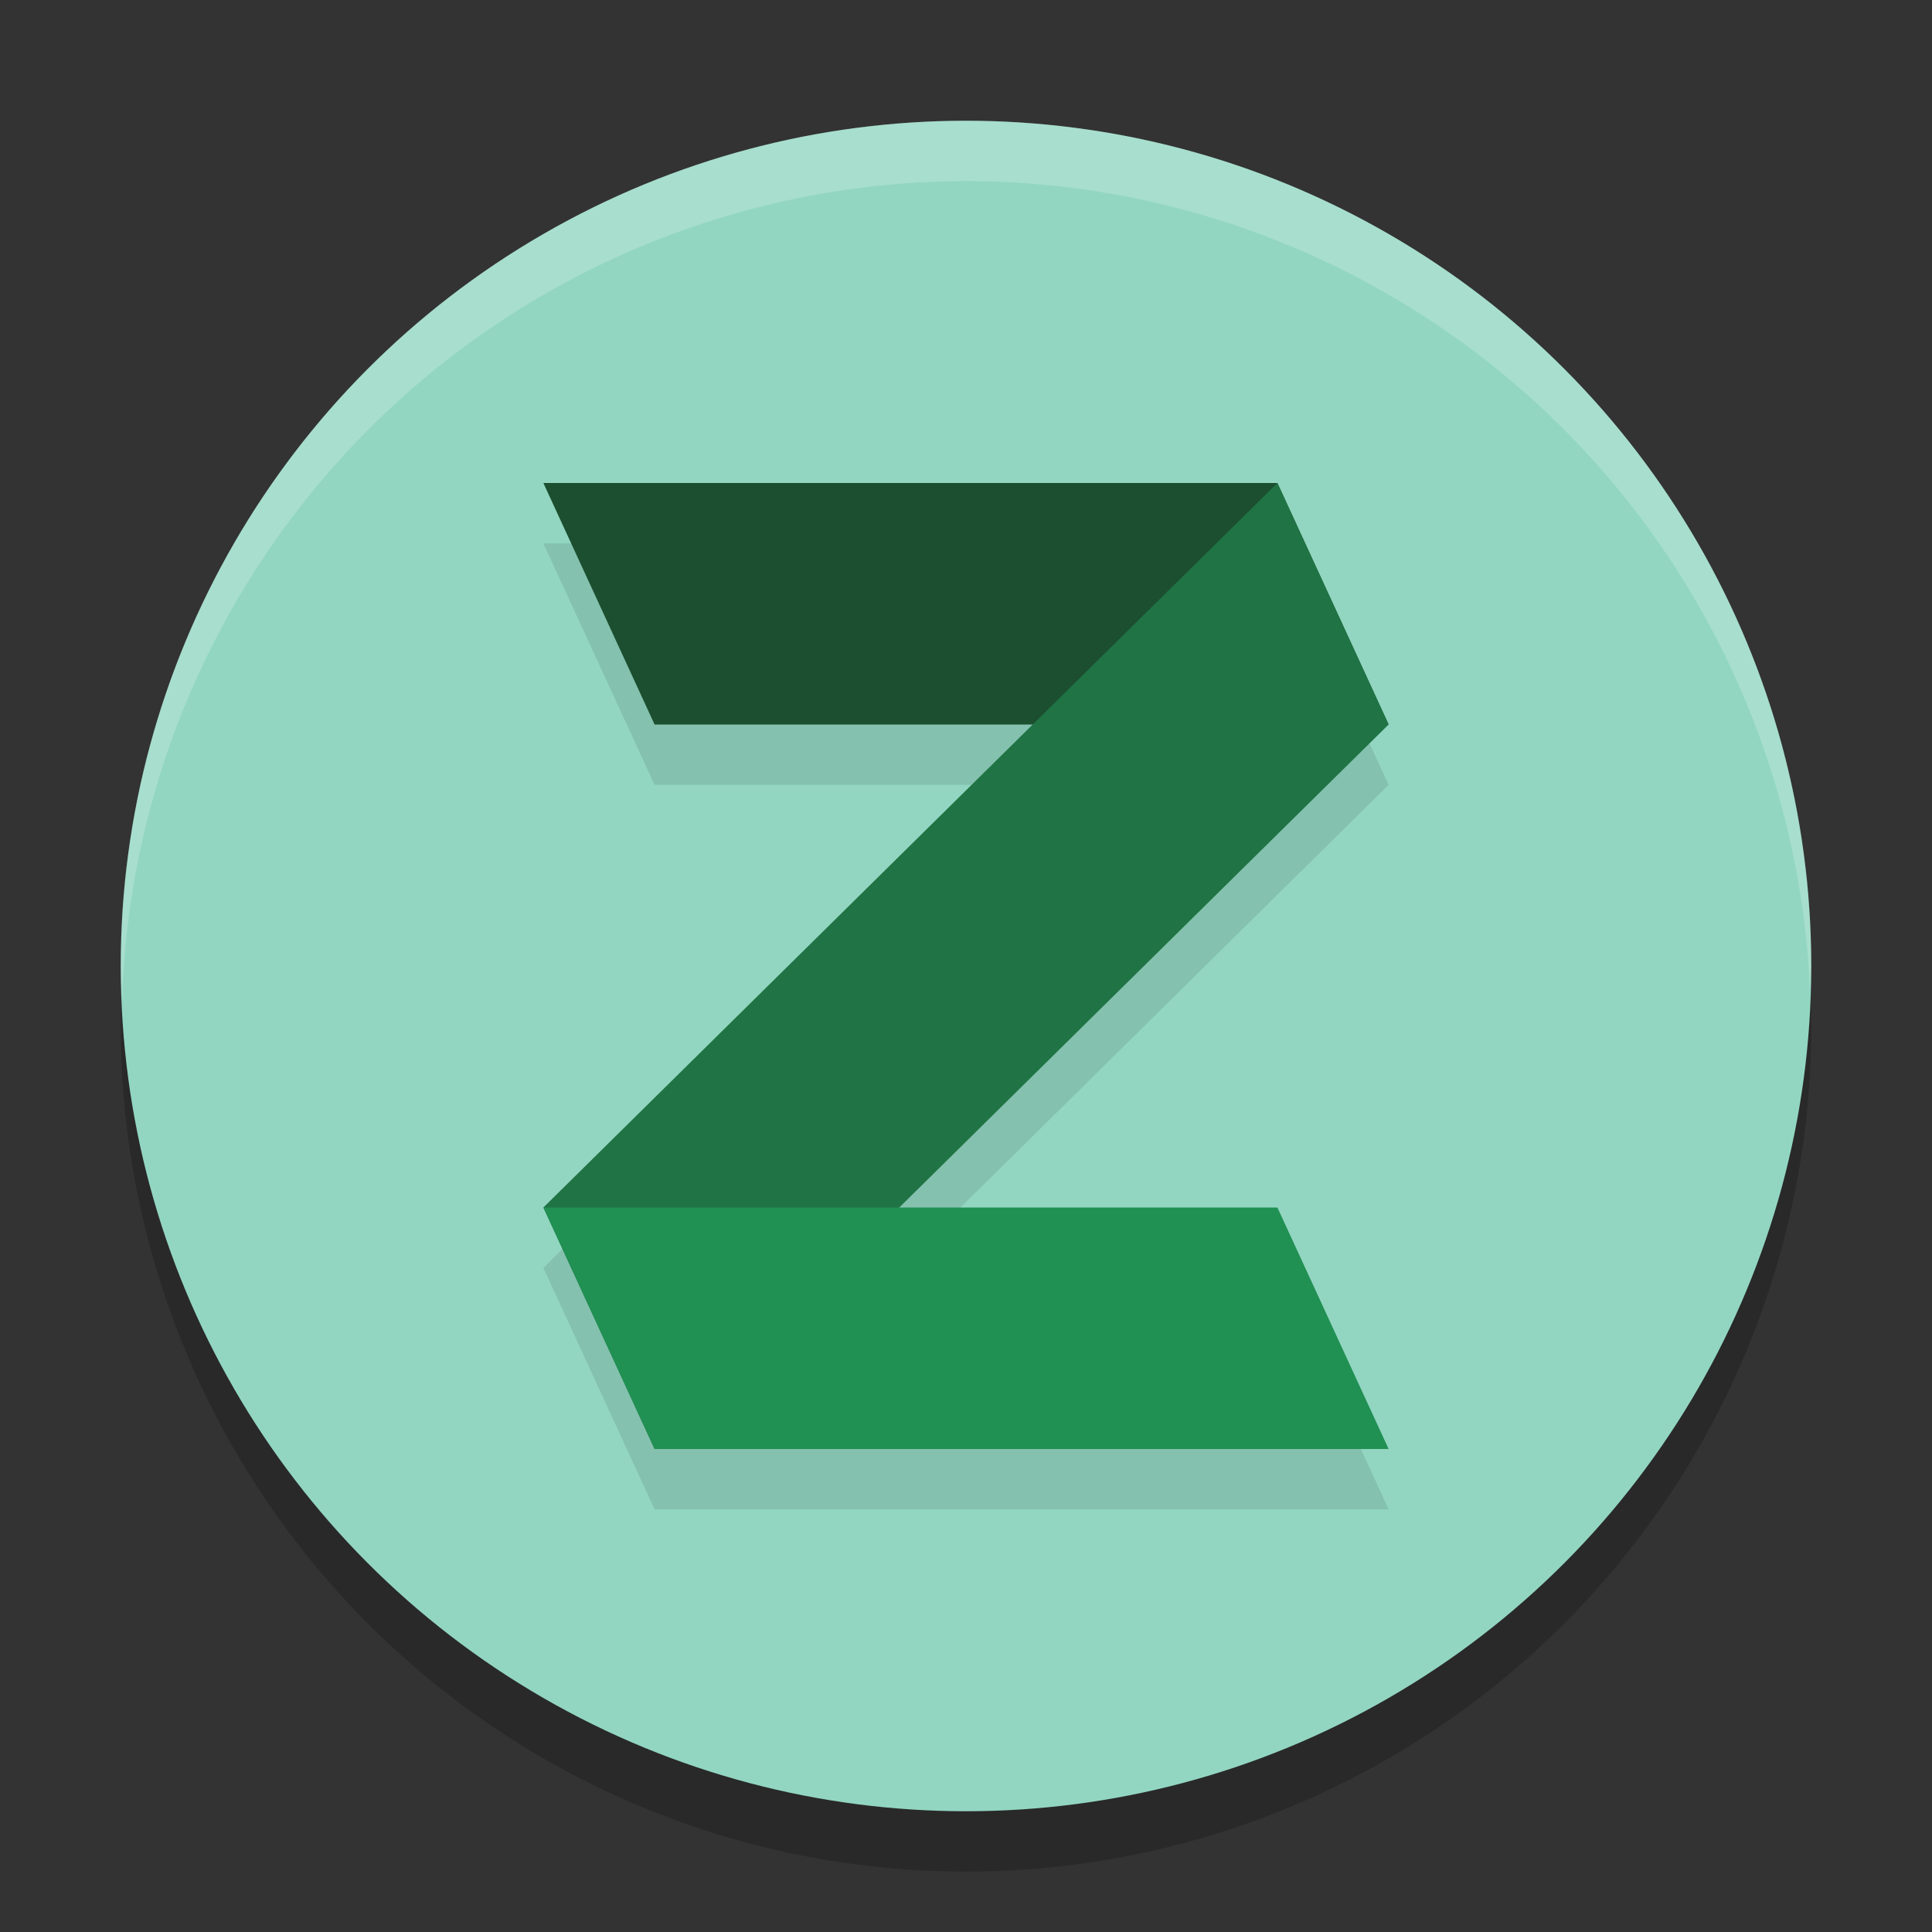
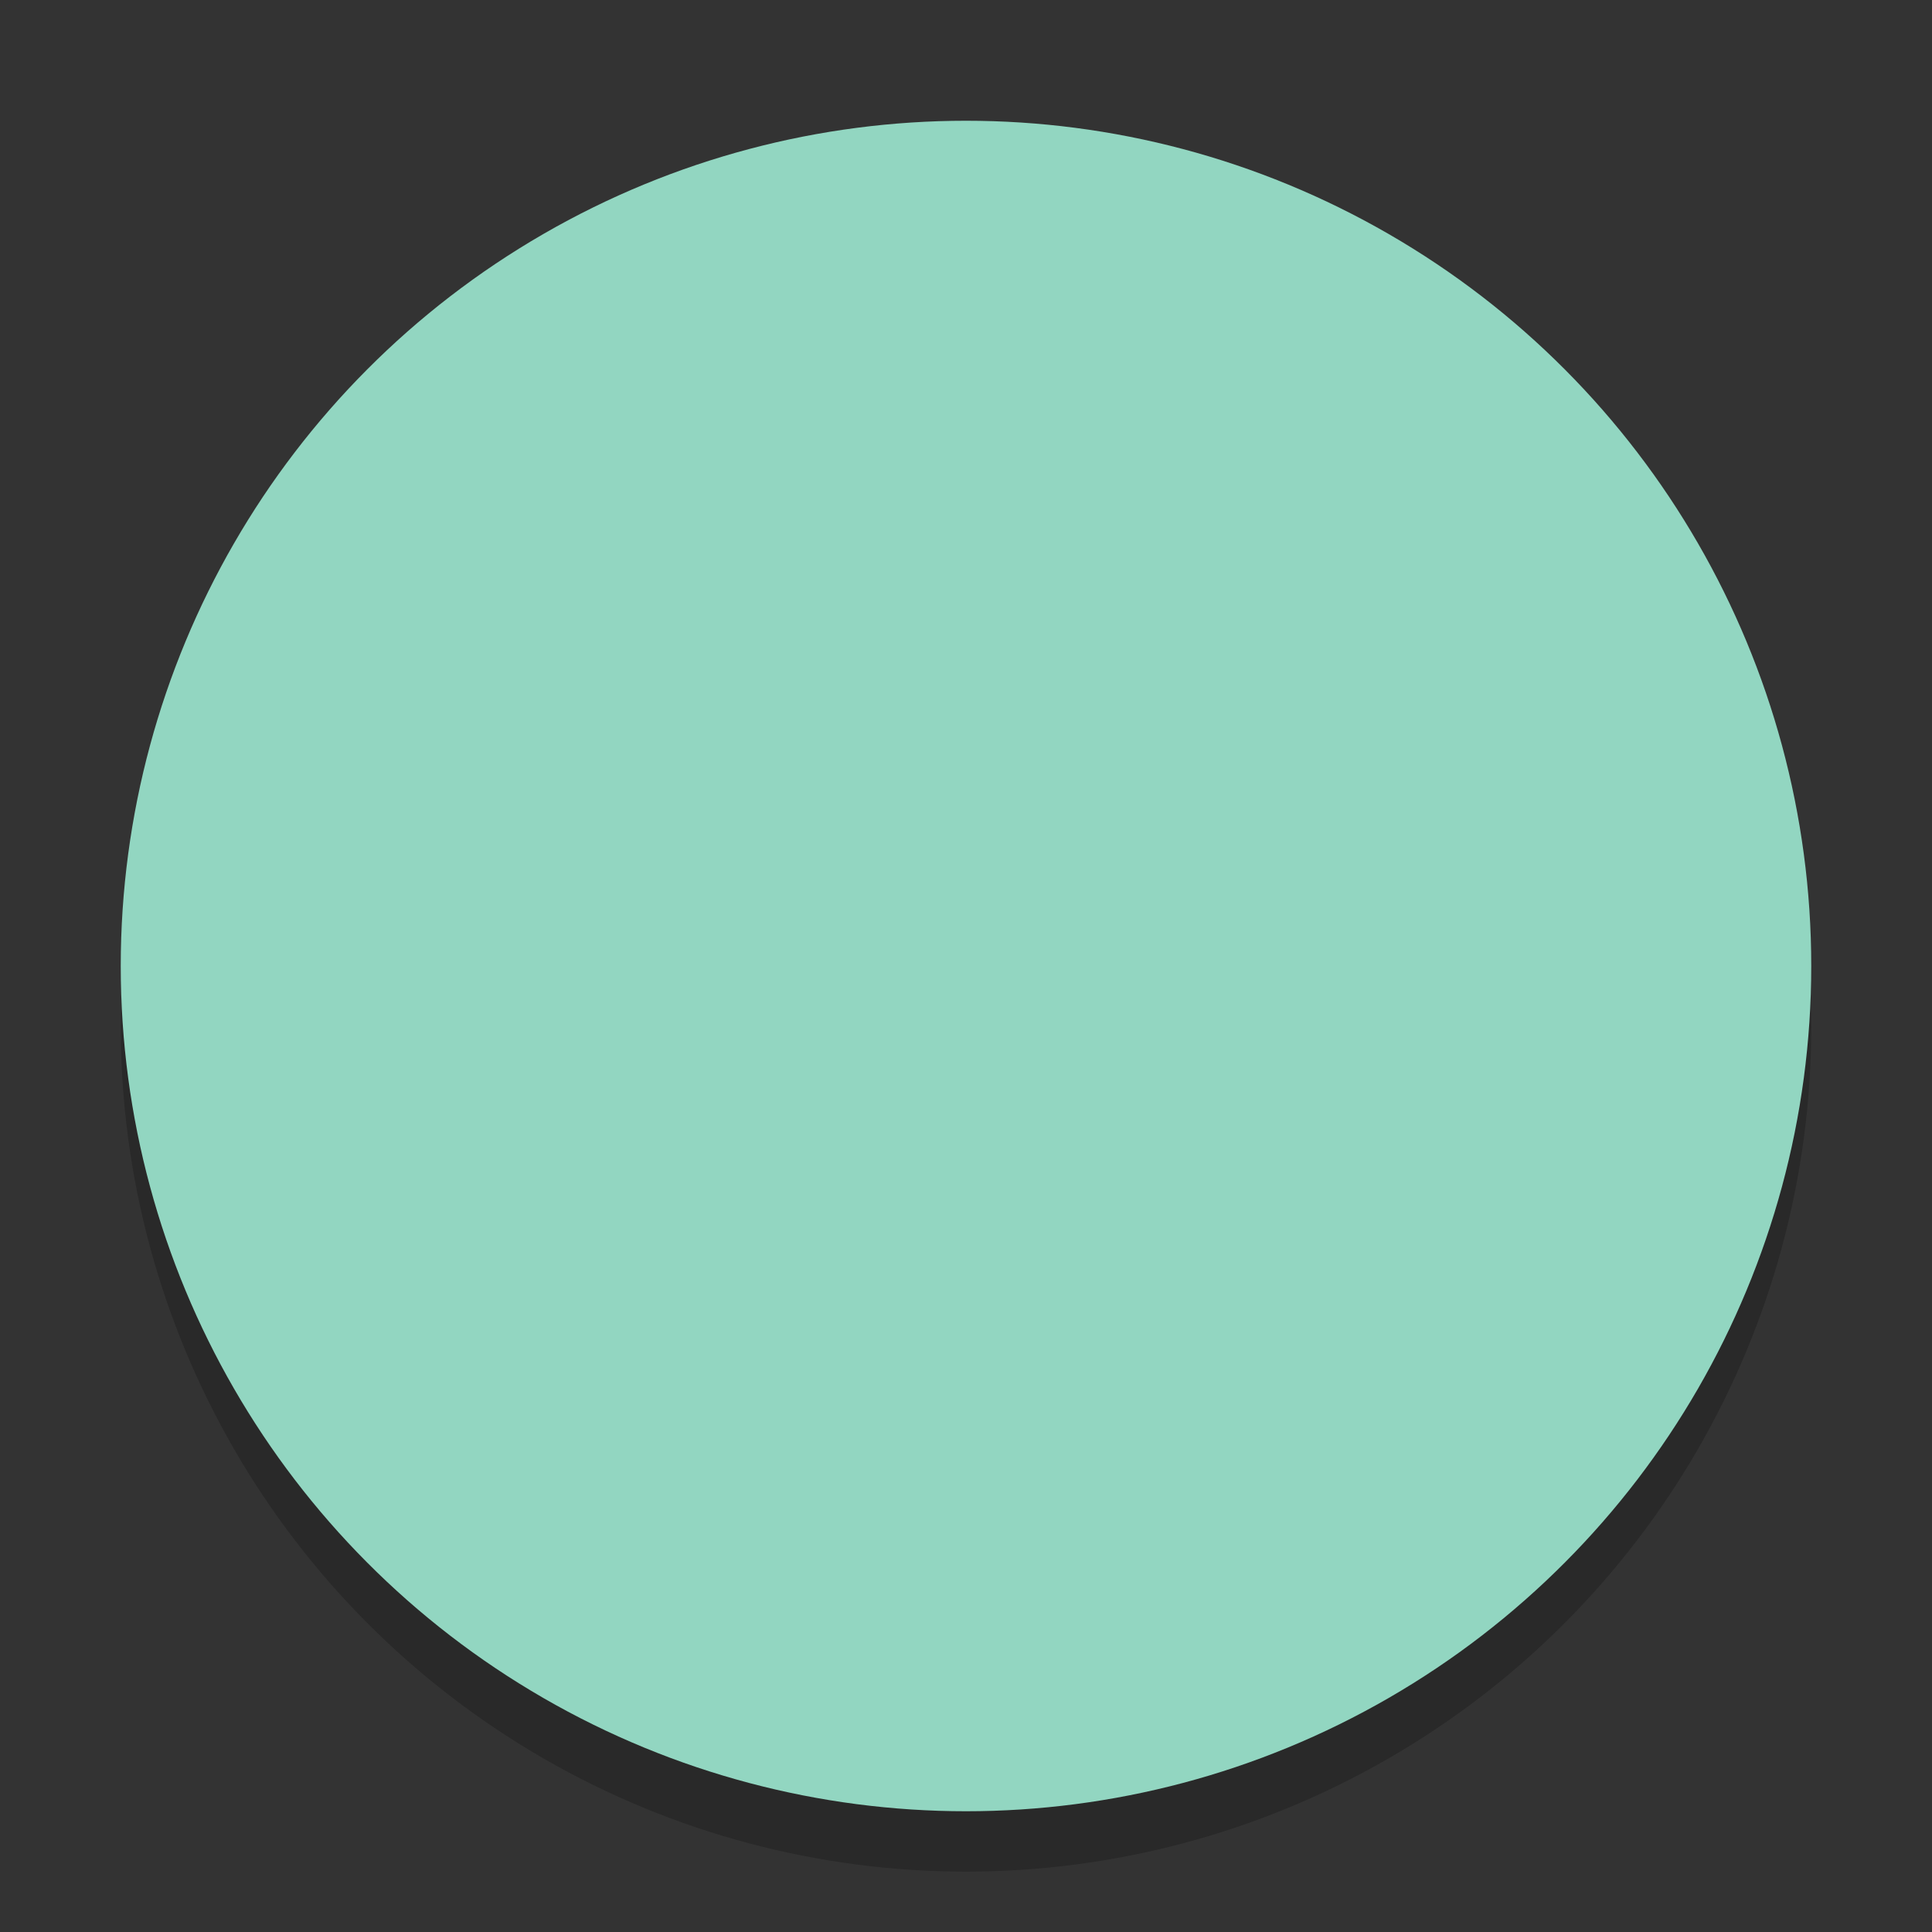
<svg xmlns="http://www.w3.org/2000/svg" width="32" height="32" version="1.1">
  <rect width="100%" height="100%" fill="#333333" stroke="none" />
  <circle style="opacity:0.2" cx="16" cy="17" r="14" />
  <circle style="fill:#92d6c1" cx="16" cy="16" r="14" />
-   <path style="opacity:0.1" d="m 9,9 1.842,4 h 6.264 L 9,21 10.842,25 H 23 L 21.158,21 H 14.895 L 23,13 21.158,9 Z" />
-   <path style="fill:#1b4f2f" d="M 9,8 H 21.158 L 23,12 H 10.842 Z" />
-   <path style="fill:#207344" d="M 9,20 21.158,8 23,12 10.842,24 Z" />
-   <path style="fill:#219053" d="M 9,20 H 21.158 L 23,24 H 10.842 Z" />
-   <path style="fill:#ffffff;opacity:0.2" d="M 16 2 A 14 14 0 0 0 2 16 A 14 14 0 0 0 2.021 16.586 A 14 14 0 0 1 16 3 A 14 14 0 0 1 29.979 16.414 A 14 14 0 0 0 30 16 A 14 14 0 0 0 16 2 z" />
</svg>